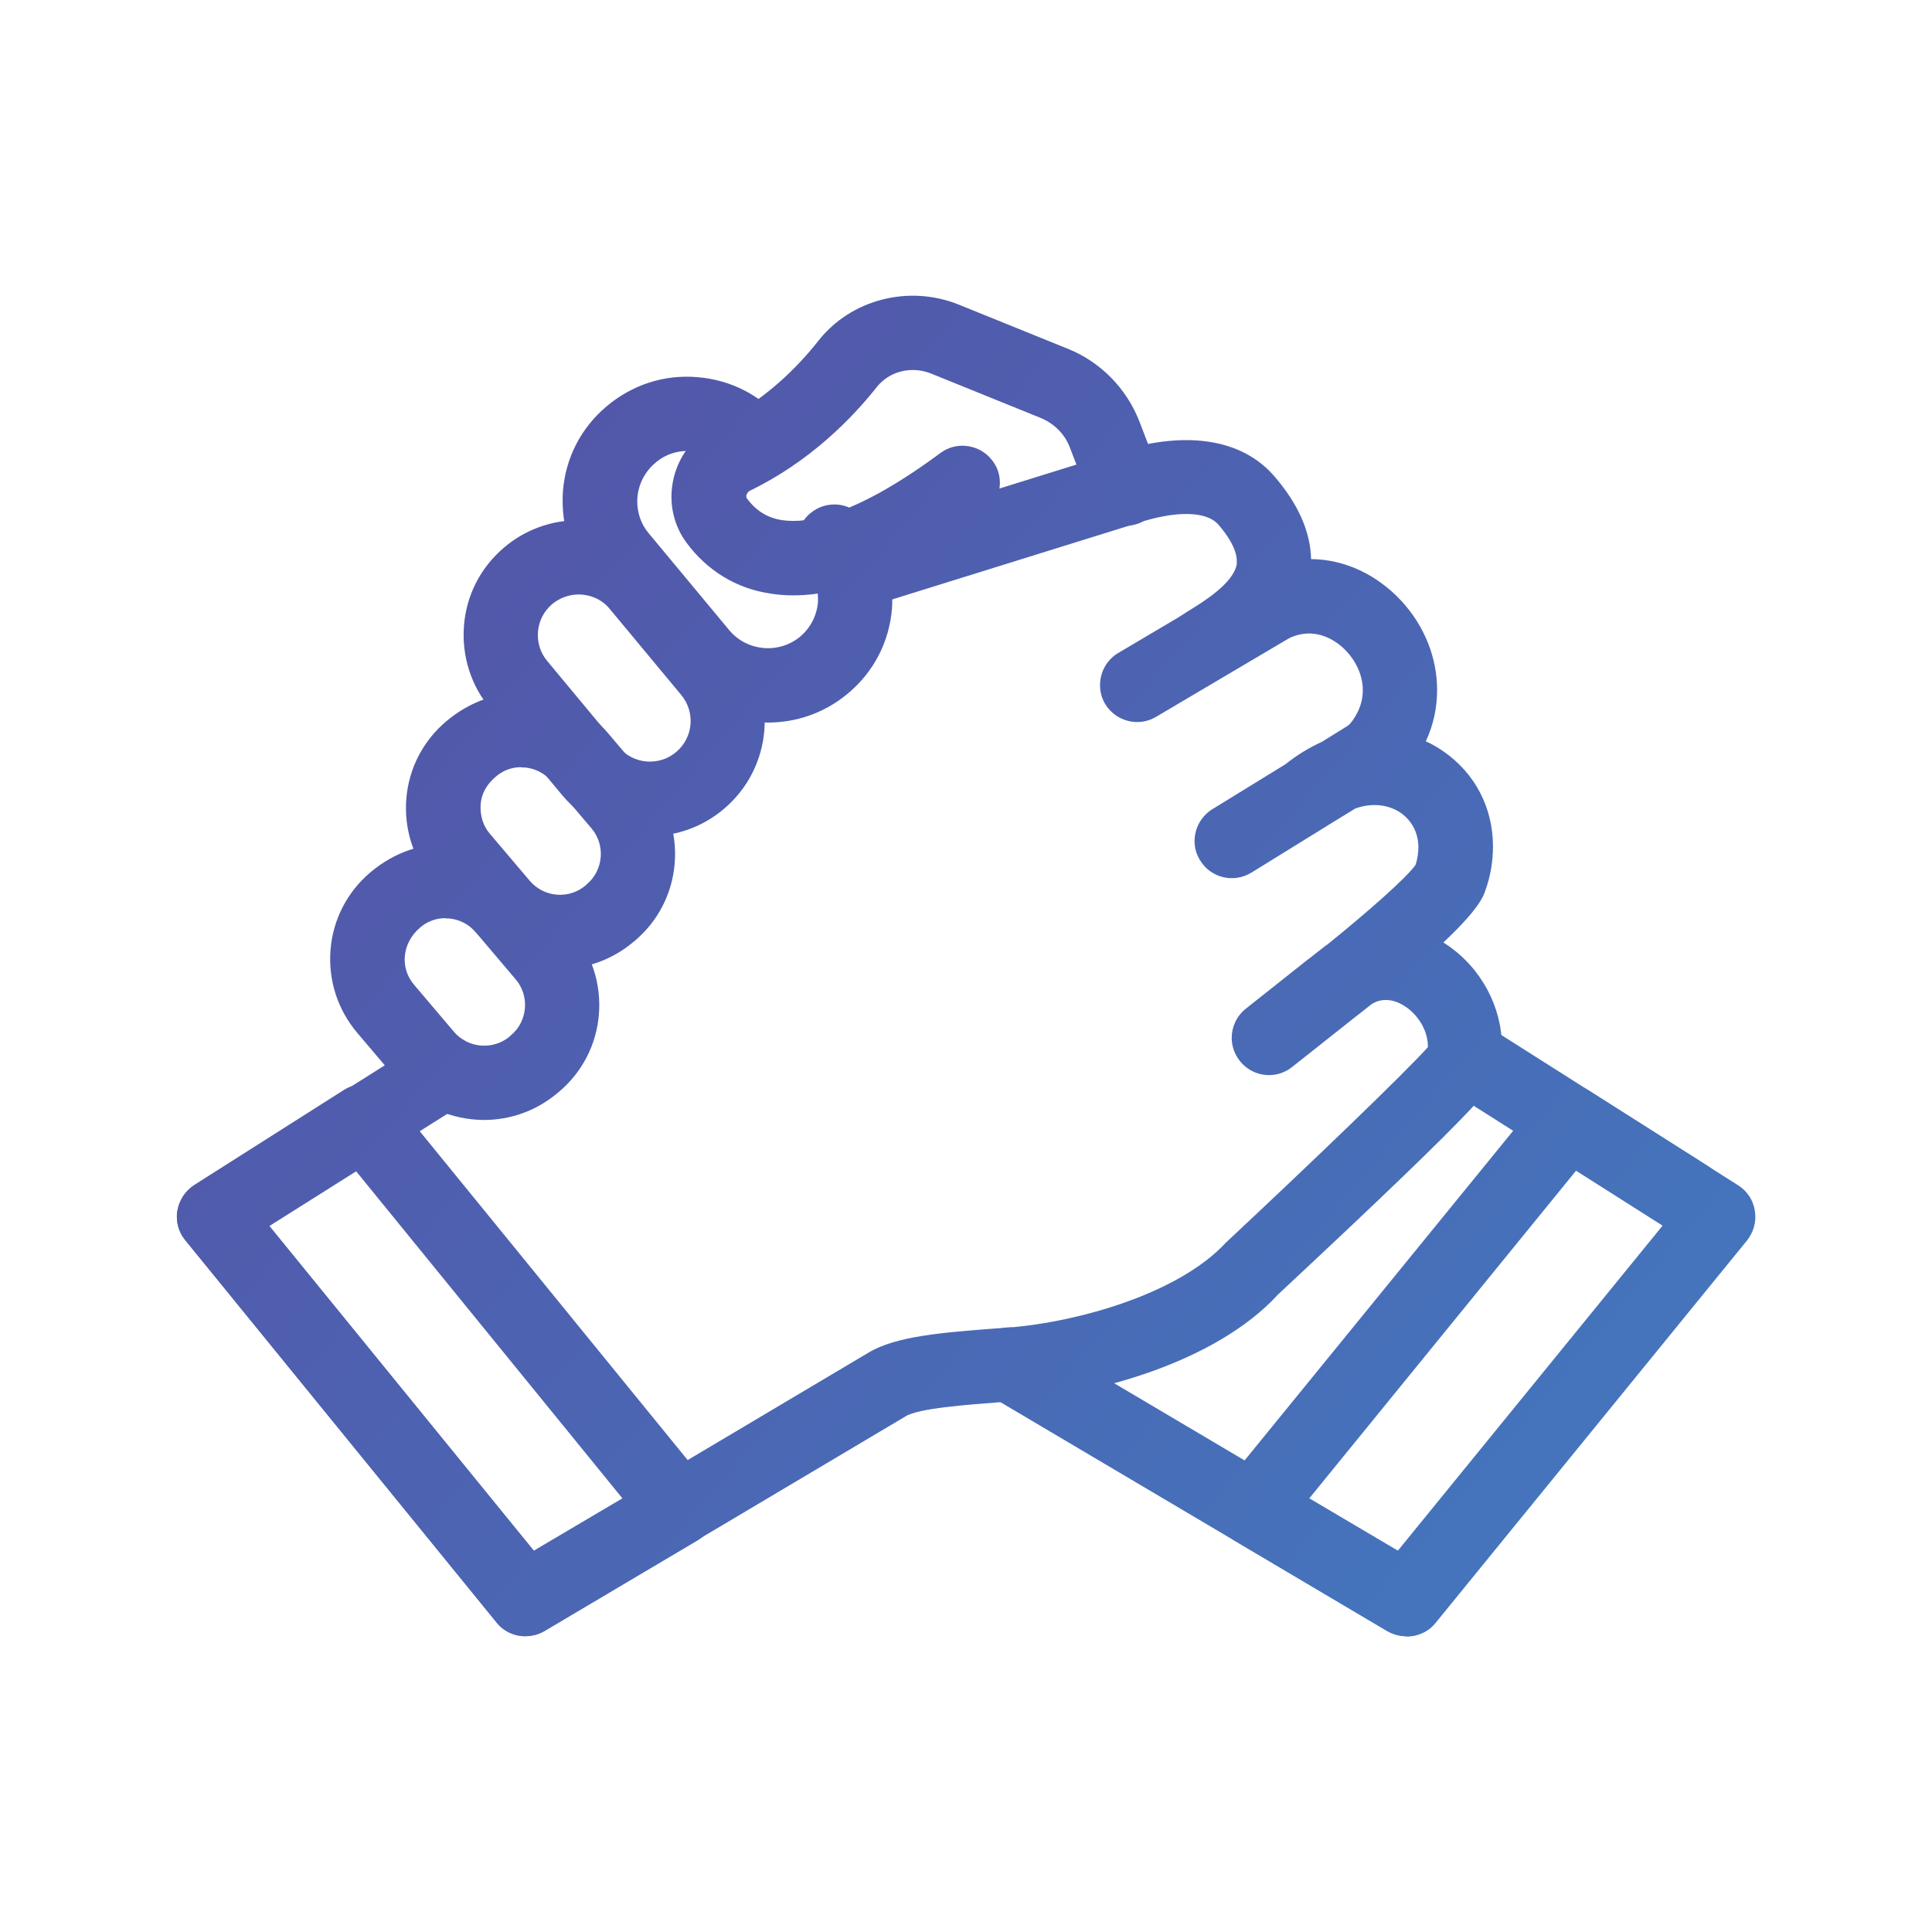
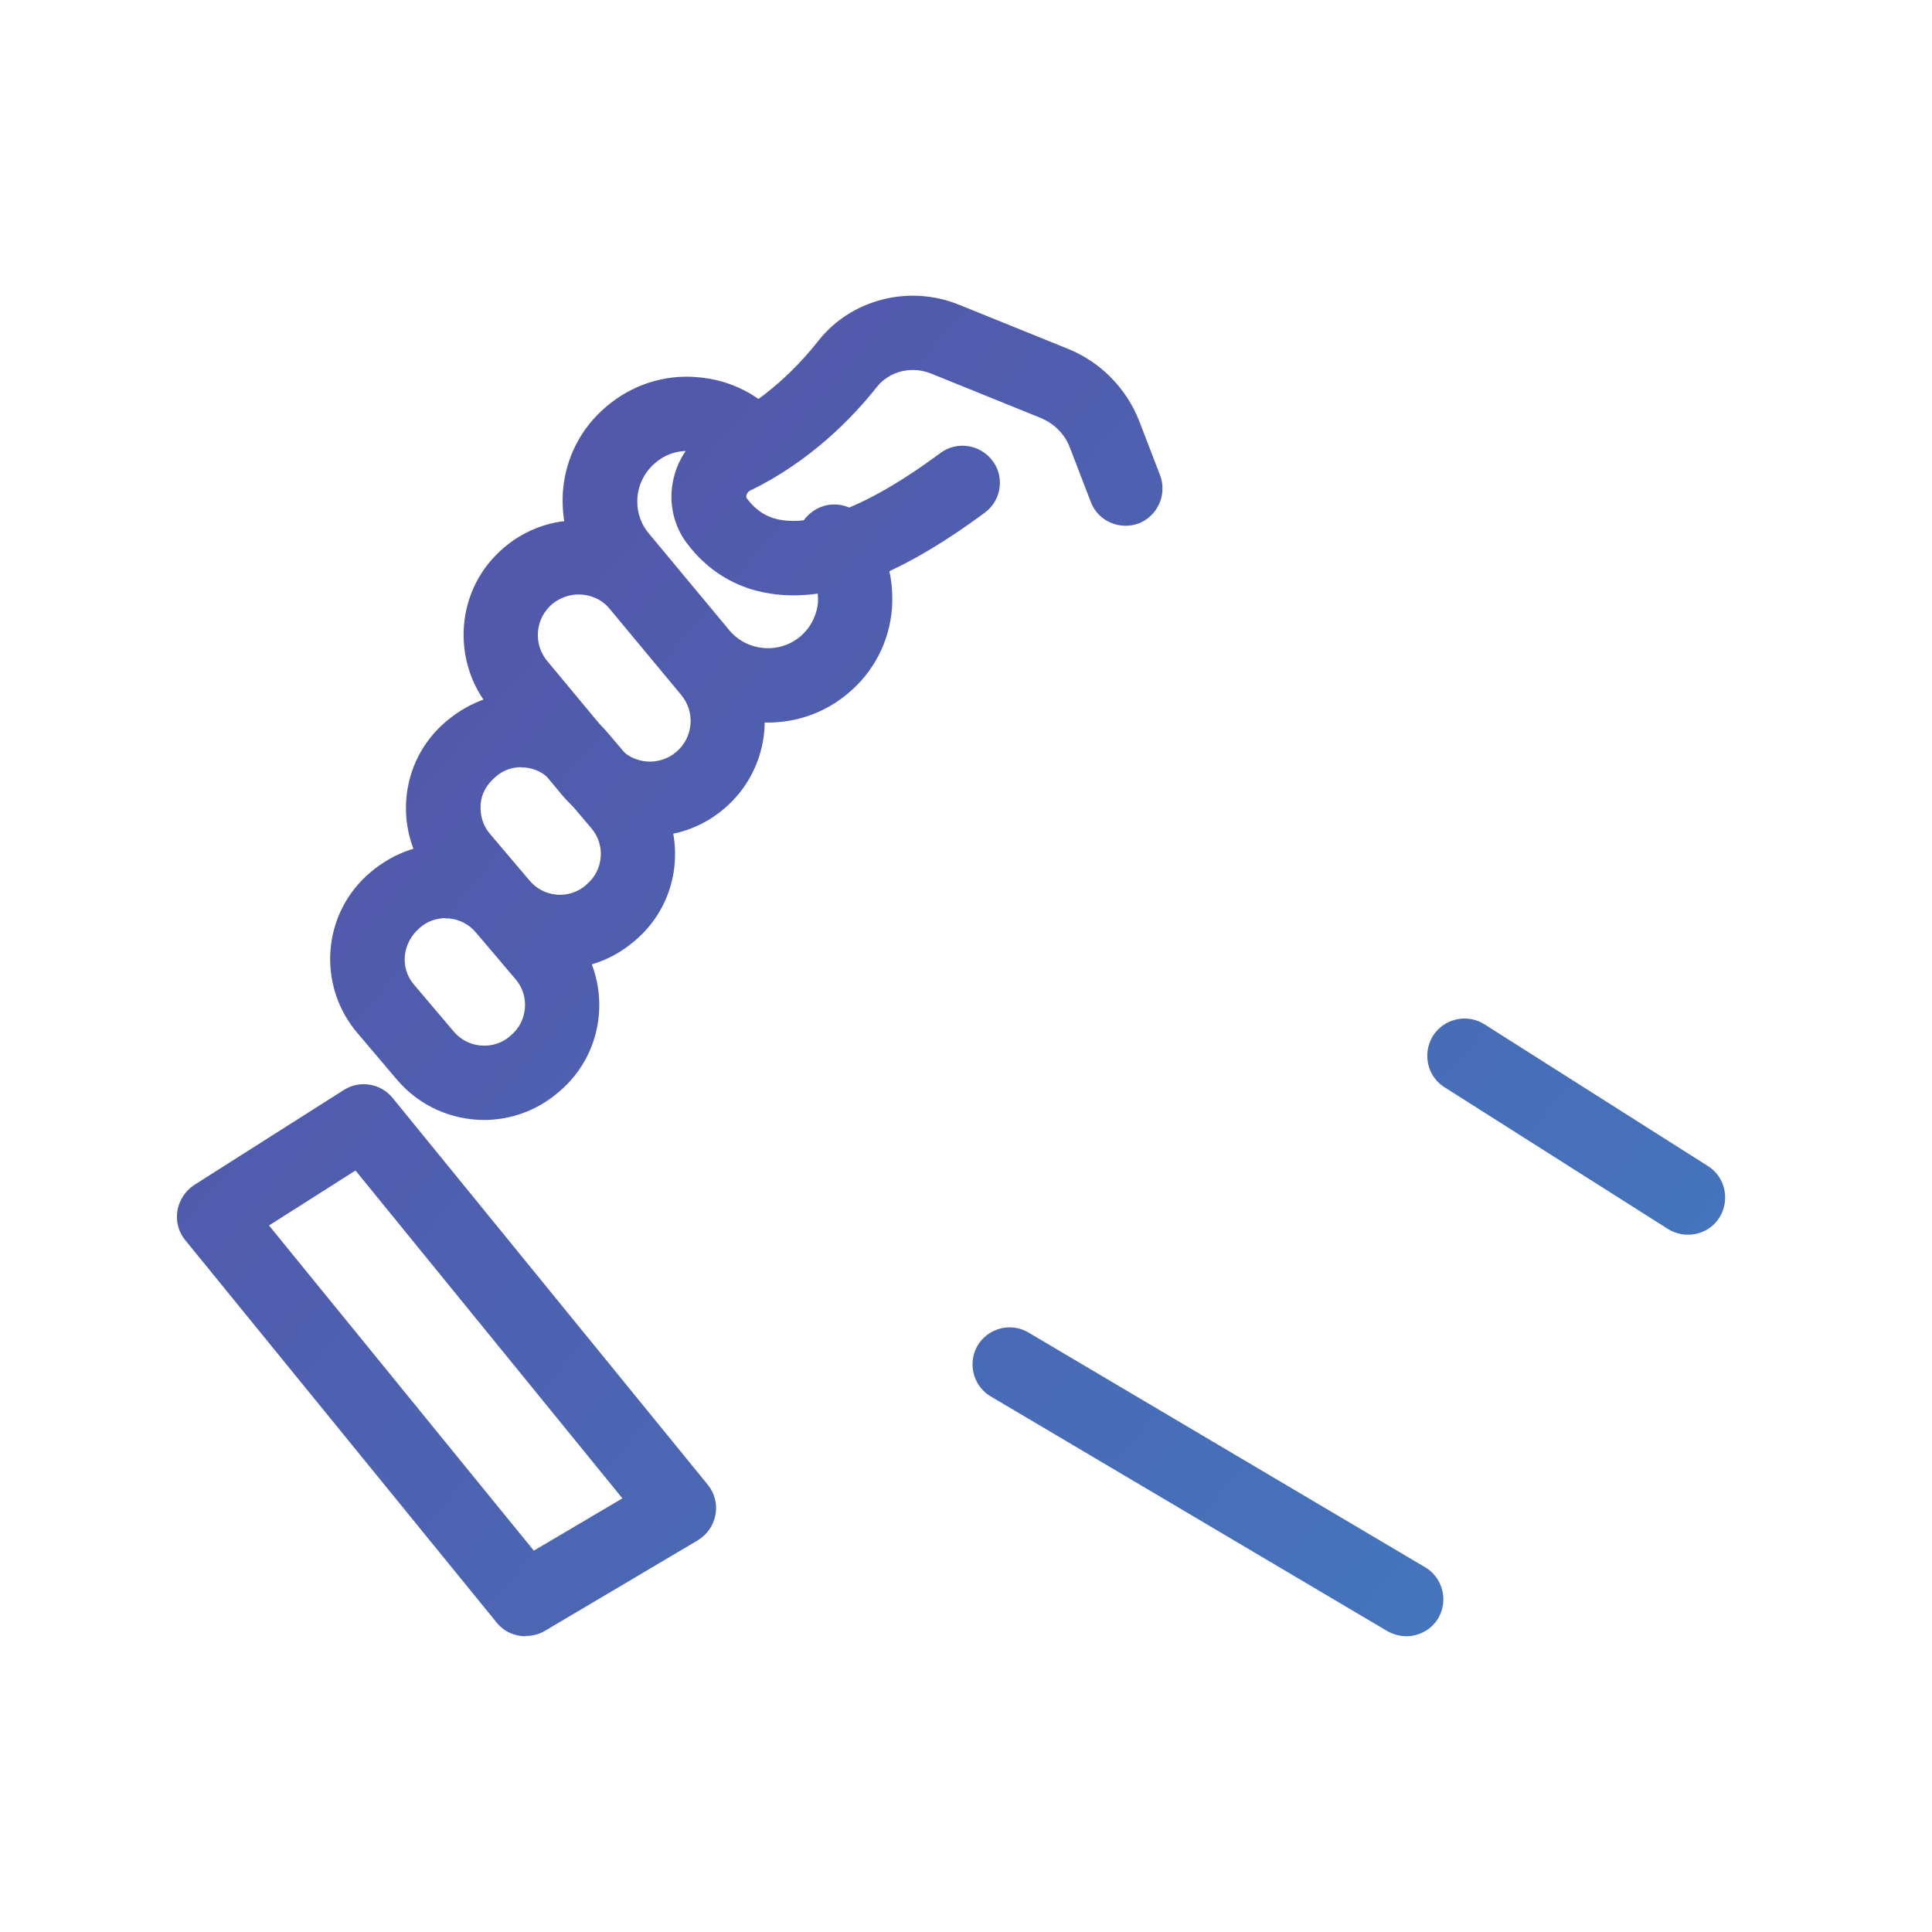
<svg xmlns="http://www.w3.org/2000/svg" xmlns:xlink="http://www.w3.org/1999/xlink" id="a" width="65" height="65" viewBox="0 0 65 65">
  <defs>
    <style>.l{fill:url(#e);}.m{fill:url(#d);}.n{fill:url(#g);}.o{fill:url(#f);}.p{fill:url(#i);}.q{fill:url(#h);}.r{fill:url(#k);}.s{fill:url(#j);}.t{fill:url(#c);}.u{fill:url(#b);}</style>
    <linearGradient id="b" x1="7.13" y1="-1.37" x2="67.61" y2="50.39" gradientTransform="matrix(1, 0, 0, 1, 0, 0)" gradientUnits="userSpaceOnUse">
      <stop offset="0" stop-color="#584ba2" />
      <stop offset="1" stop-color="#417cc1" />
    </linearGradient>
    <linearGradient id="c" x1="-4.01" y1="11.64" x2="56.48" y2="63.4" xlink:href="#b" />
    <linearGradient id="d" x1=".91" y1="5.9" x2="61.39" y2="57.66" xlink:href="#b" />
    <linearGradient id="e" x1="-2.68" y1="10.09" x2="57.8" y2="61.86" xlink:href="#b" />
    <linearGradient id="f" x1="-6.27" y1="14.29" x2="54.21" y2="66.05" xlink:href="#b" />
    <linearGradient id="g" x1="-1.4" y1="8.6" x2="59.08" y2="60.36" xlink:href="#b" />
    <linearGradient id="h" x1="8.54" y1="-3.02" x2="69.02" y2="48.75" xlink:href="#b" />
    <linearGradient id="i" x1="4.65" y1="1.52" x2="65.13" y2="53.29" xlink:href="#b" />
    <linearGradient id="j" x1="1.92" y1="4.71" x2="62.41" y2="56.48" xlink:href="#b" />
    <linearGradient id="k" x1="-12.85" y1="21.97" x2="47.63" y2="73.73" xlink:href="#b" />
  </defs>
  <path class="u" d="M56.79,41.54c-.23,0-.46-.06-.67-.19l-7.52-4.77c-.38-.24-.58-.64-.58-1.06,0-.23,.06-.46,.19-.67,.37-.58,1.14-.76,1.73-.39l7.52,4.77c.38,.24,.58,.64,.58,1.06,0,.23-.06,.46-.19,.67-.24,.38-.64,.58-1.06,.58Z" />
  <path class="t" d="M47.32,55.05c-.22,0-.44-.06-.64-.17l-13.35-7.9c-.39-.23-.61-.65-.61-1.08,0-.22,.06-.44,.17-.63,.35-.59,1.12-.79,1.71-.44l13.35,7.9c.39,.23,.61,.65,.61,1.08,0,.22-.06,.44-.17,.63-.23,.39-.65,.61-1.08,.61Z" />
  <path class="m" d="M21.87,28.12c-1.1,0-2.19-.46-2.95-1.36l-2.41-2.9c-.66-.78-.98-1.78-.9-2.81,.08-1.03,.56-1.96,1.35-2.63,1.62-1.38,4.07-1.18,5.45,.45l2.41,2.9c1.37,1.62,1.17,4.06-.46,5.44-.73,.62-1.61,.92-2.5,.92Zm-2.4-8.12c-.31,0-.63,.11-.89,.32-.28,.24-.45,.57-.48,.93s.08,.72,.32,1l2.41,2.9c.48,.56,1.34,.64,1.92,.15h0c.58-.49,.65-1.35,.16-1.93l-2.41-2.9c-.26-.31-.65-.47-1.03-.47Z" />
  <path class="l" d="M18.84,32.6c-.11,0-.21,0-.32-.01-1.02-.08-1.95-.56-2.61-1.34l-1.34-1.58c-.66-.78-.98-1.77-.9-2.79,.08-1.02,.56-1.95,1.34-2.61,.83-.7,1.82-1.03,2.84-.94,1.02,.08,1.95,.56,2.61,1.34l1.34,1.58c.66,.78,.98,1.77,.9,2.79-.08,1.02-.56,1.95-1.34,2.61l-.05,.04c-.7,.59-1.57,.91-2.48,.91Zm1.67-1.86h0Zm-2.97-4.93c-.32,0-.62,.11-.86,.32-.32,.27-.49,.59-.51,.95s.08,.7,.31,.97l1.34,1.58c.23,.27,.55,.44,.91,.47,.35,.03,.7-.08,.97-.31l.04-.04c.28-.23,.44-.56,.47-.91s-.08-.7-.31-.97l-1.34-1.58c-.23-.27-.55-.44-.91-.47-.04,0-.07,0-.11,0Z" />
  <path class="o" d="M16.29,37.68c-1.09,0-2.17-.46-2.93-1.35l-1.34-1.58c-.66-.78-.98-1.77-.9-2.79,.08-1.02,.56-1.95,1.34-2.61,.83-.7,1.81-1.02,2.84-.94,1.02,.08,1.95,.56,2.61,1.34l1.34,1.58c.66,.78,.98,1.77,.9,2.79-.08,1.02-.56,1.95-1.34,2.61l-.05,.04c-.72,.61-1.6,.91-2.48,.91Zm1.67-1.86h0Zm-2.97-4.93c-.32,0-.62,.11-.86,.32-.61,.52-.68,1.36-.2,1.92l1.34,1.58c.47,.56,1.32,.63,1.88,.16l.04-.04c.28-.23,.44-.56,.47-.91s-.08-.7-.31-.97l-1.34-1.58c-.23-.27-.55-.44-.91-.47-.04,0-.07,0-.11,0Z" />
-   <path class="n" d="M17.68,55.05c-.37,0-.73-.16-.97-.46l-10.48-12.87c-.18-.22-.28-.5-.28-.79,0-.07,0-.13,.02-.2,.06-.35,.26-.66,.57-.85l7.74-4.88c.58-.37,1.36-.19,1.72,.39,.13,.21,.19,.44,.19,.67,0,.42-.21,.82-.58,1.06l-6.55,4.13,8.91,10.94,11.23-6.67c.93-.57,2.51-.69,4.35-.83l.32-.02c2.46-.19,5.81-1.17,7.37-2.86,2.91-2.72,6.04-5.73,6.8-6.58v-.02c0-.57-.36-1.08-.75-1.34-.23-.16-.69-.37-1.14-.09-.19,.15-.4,.32-.61,.48l-2.07,1.64c-.54,.43-1.33,.34-1.76-.21-.18-.23-.27-.5-.27-.77,0-.37,.16-.73,.47-.98l2.08-1.65,.03-.02,.6-.47h.01c1.34-1.08,2.71-2.28,3-2.71,.06-.2,.09-.4,.09-.58,0-.48-.21-.89-.59-1.16-.36-.25-.91-.37-1.53-.15l-.93,.57-.03,.02-2.54,1.57c-.59,.36-1.36,.18-1.72-.41-.13-.2-.19-.43-.19-.65,0-.42,.21-.83,.59-1.07l2.47-1.52c.39-.31,.8-.56,1.22-.75l.87-.54c.09-.06,.22-.23,.34-.47,.12-.25,.17-.49,.17-.73,0-.51-.24-.98-.54-1.3-.19-.21-.89-.86-1.82-.5-.08,.03-.15,.07-.2,.1l-4.4,2.6c-.59,.35-1.36,.15-1.71-.44-.12-.2-.17-.42-.17-.63,0-.43,.22-.85,.61-1.08l2.01-1.19s.17-.11,.33-.21c.54-.33,1.54-.95,1.65-1.59,0-.04,0-.07,0-.11,0-.41-.33-.89-.62-1.22-.4-.46-1.43-.48-2.76-.04l-9.09,2.83c-.66,.21-1.36-.16-1.56-.82-.04-.12-.06-.25-.06-.37,0-.53,.34-1.03,.88-1.19l9.07-2.82c2.37-.78,4.3-.5,5.41,.79,.8,.93,1.21,1.86,1.23,2.78,1.12,.01,2.21,.51,3.05,1.42,.78,.85,1.19,1.92,1.19,2.98,0,.59-.12,1.18-.38,1.73,.2,.09,.39,.2,.58,.33,1.09,.75,1.68,1.92,1.68,3.21,0,.49-.08,.99-.26,1.49-.06,.18-.21,.61-1.41,1.74,.04,.02,.08,.05,.11,.07,1.16,.78,1.86,2.09,1.86,3.43,0,.24-.02,.48-.07,.72-.09,.47-.16,.81-7.46,7.62-2.1,2.29-6.14,3.38-8.95,3.59l-.33,.03c-1.19,.09-2.82,.21-3.25,.48l-12.17,7.23c-.2,.12-.42,.17-.64,.17Z" />
  <path class="q" d="M26.67,20.03c-.26,0-.51-.02-.75-.06-1.15-.17-2.13-.77-2.83-1.72-.33-.45-.5-.99-.5-1.54,0-.22,.03-.44,.08-.65,.2-.79,.73-1.45,1.46-1.8,1.6-.77,2.73-1.94,3.4-2.79,1.1-1.4,3.05-1.9,4.73-1.22l3.68,1.49c1.09,.44,1.96,1.33,2.39,2.43l.7,1.82c.06,.15,.08,.3,.08,.45,0,.5-.31,.98-.8,1.17-.64,.24-1.37-.08-1.61-.72l-.7-1.82c-.17-.46-.53-.82-.99-1.01l-3.68-1.49c-.66-.27-1.41-.08-1.83,.45-.83,1.05-2.25,2.51-4.27,3.49-.08,.04-.11,.13-.12,.15,0,.02,0,.03,0,.05,0,.02,0,.05,.02,.06,.31,.42,.7,.66,1.19,.73,.86,.13,2.49-.16,5.32-2.26,.55-.41,1.34-.29,1.75,.26,.17,.22,.25,.48,.25,.74,0,.38-.17,.76-.51,1.01-2.51,1.86-4.62,2.78-6.43,2.78Z" />
  <path class="p" d="M25.83,24.31c-1.19,0-2.37-.5-3.2-1.48l-2.71-3.26c-.64-.76-.99-1.71-.99-2.7,0-.12,0-.23,.01-.35,.09-1.12,.61-2.13,1.47-2.85,.85-.72,1.94-1.08,3.06-.98,1.12,.09,2.13,.61,2.85,1.47,.2,.24,.3,.52,.3,.81,0,.35-.15,.71-.44,.95-.53,.45-1.32,.38-1.76-.15-.29-.34-.7-.55-1.15-.59-.45-.04-.89,.1-1.23,.4-.39,.33-.6,.81-.6,1.29,0,.39,.13,.78,.4,1.09l2.71,3.26c.6,.7,1.67,.79,2.38,.19,.34-.29,.55-.7,.59-1.15,0-.05,0-.09,0-.14,0-.4-.14-.78-.4-1.09-.2-.24-.3-.52-.3-.81,0-.35,.15-.71,.44-.95,.53-.45,1.32-.38,1.76,.14,.65,.77,1,1.71,1,2.71,0,.12,0,.23-.01,.35-.09,1.12-.61,2.13-1.47,2.85-.79,.67-1.75,.99-2.71,.99Z" />
-   <path class="s" d="M47.32,55.05c-.22,0-.44-.06-.64-.17l-5.15-3.05c-.31-.19-.53-.5-.59-.86-.06-.36,.03-.73,.26-1.01l10.6-13.01c.4-.49,1.1-.61,1.64-.27l5.04,3.2c.3,.19,.51,.5,.56,.86,.06,.35-.04,.71-.26,.99l-10.48,12.87c-.24,.3-.6,.46-.97,.46Zm-3.27-4.64l2.98,1.76,8.91-10.94-2.91-1.85-8.98,11.03Z" />
  <path class="r" d="M17.68,55.05c-.37,0-.73-.16-.97-.46l-10.48-12.87c-.23-.28-.32-.64-.26-.99,.06-.35,.26-.66,.56-.86l5.04-3.2c.54-.34,1.24-.22,1.64,.27l10.6,13.01c.23,.28,.33,.65,.26,1.01-.06,.36-.28,.67-.59,.86l-5.15,3.05c-.2,.12-.42,.17-.64,.17Zm-8.63-13.82l8.91,10.94,2.98-1.76-8.98-11.03-2.91,1.85Z" />
</svg>